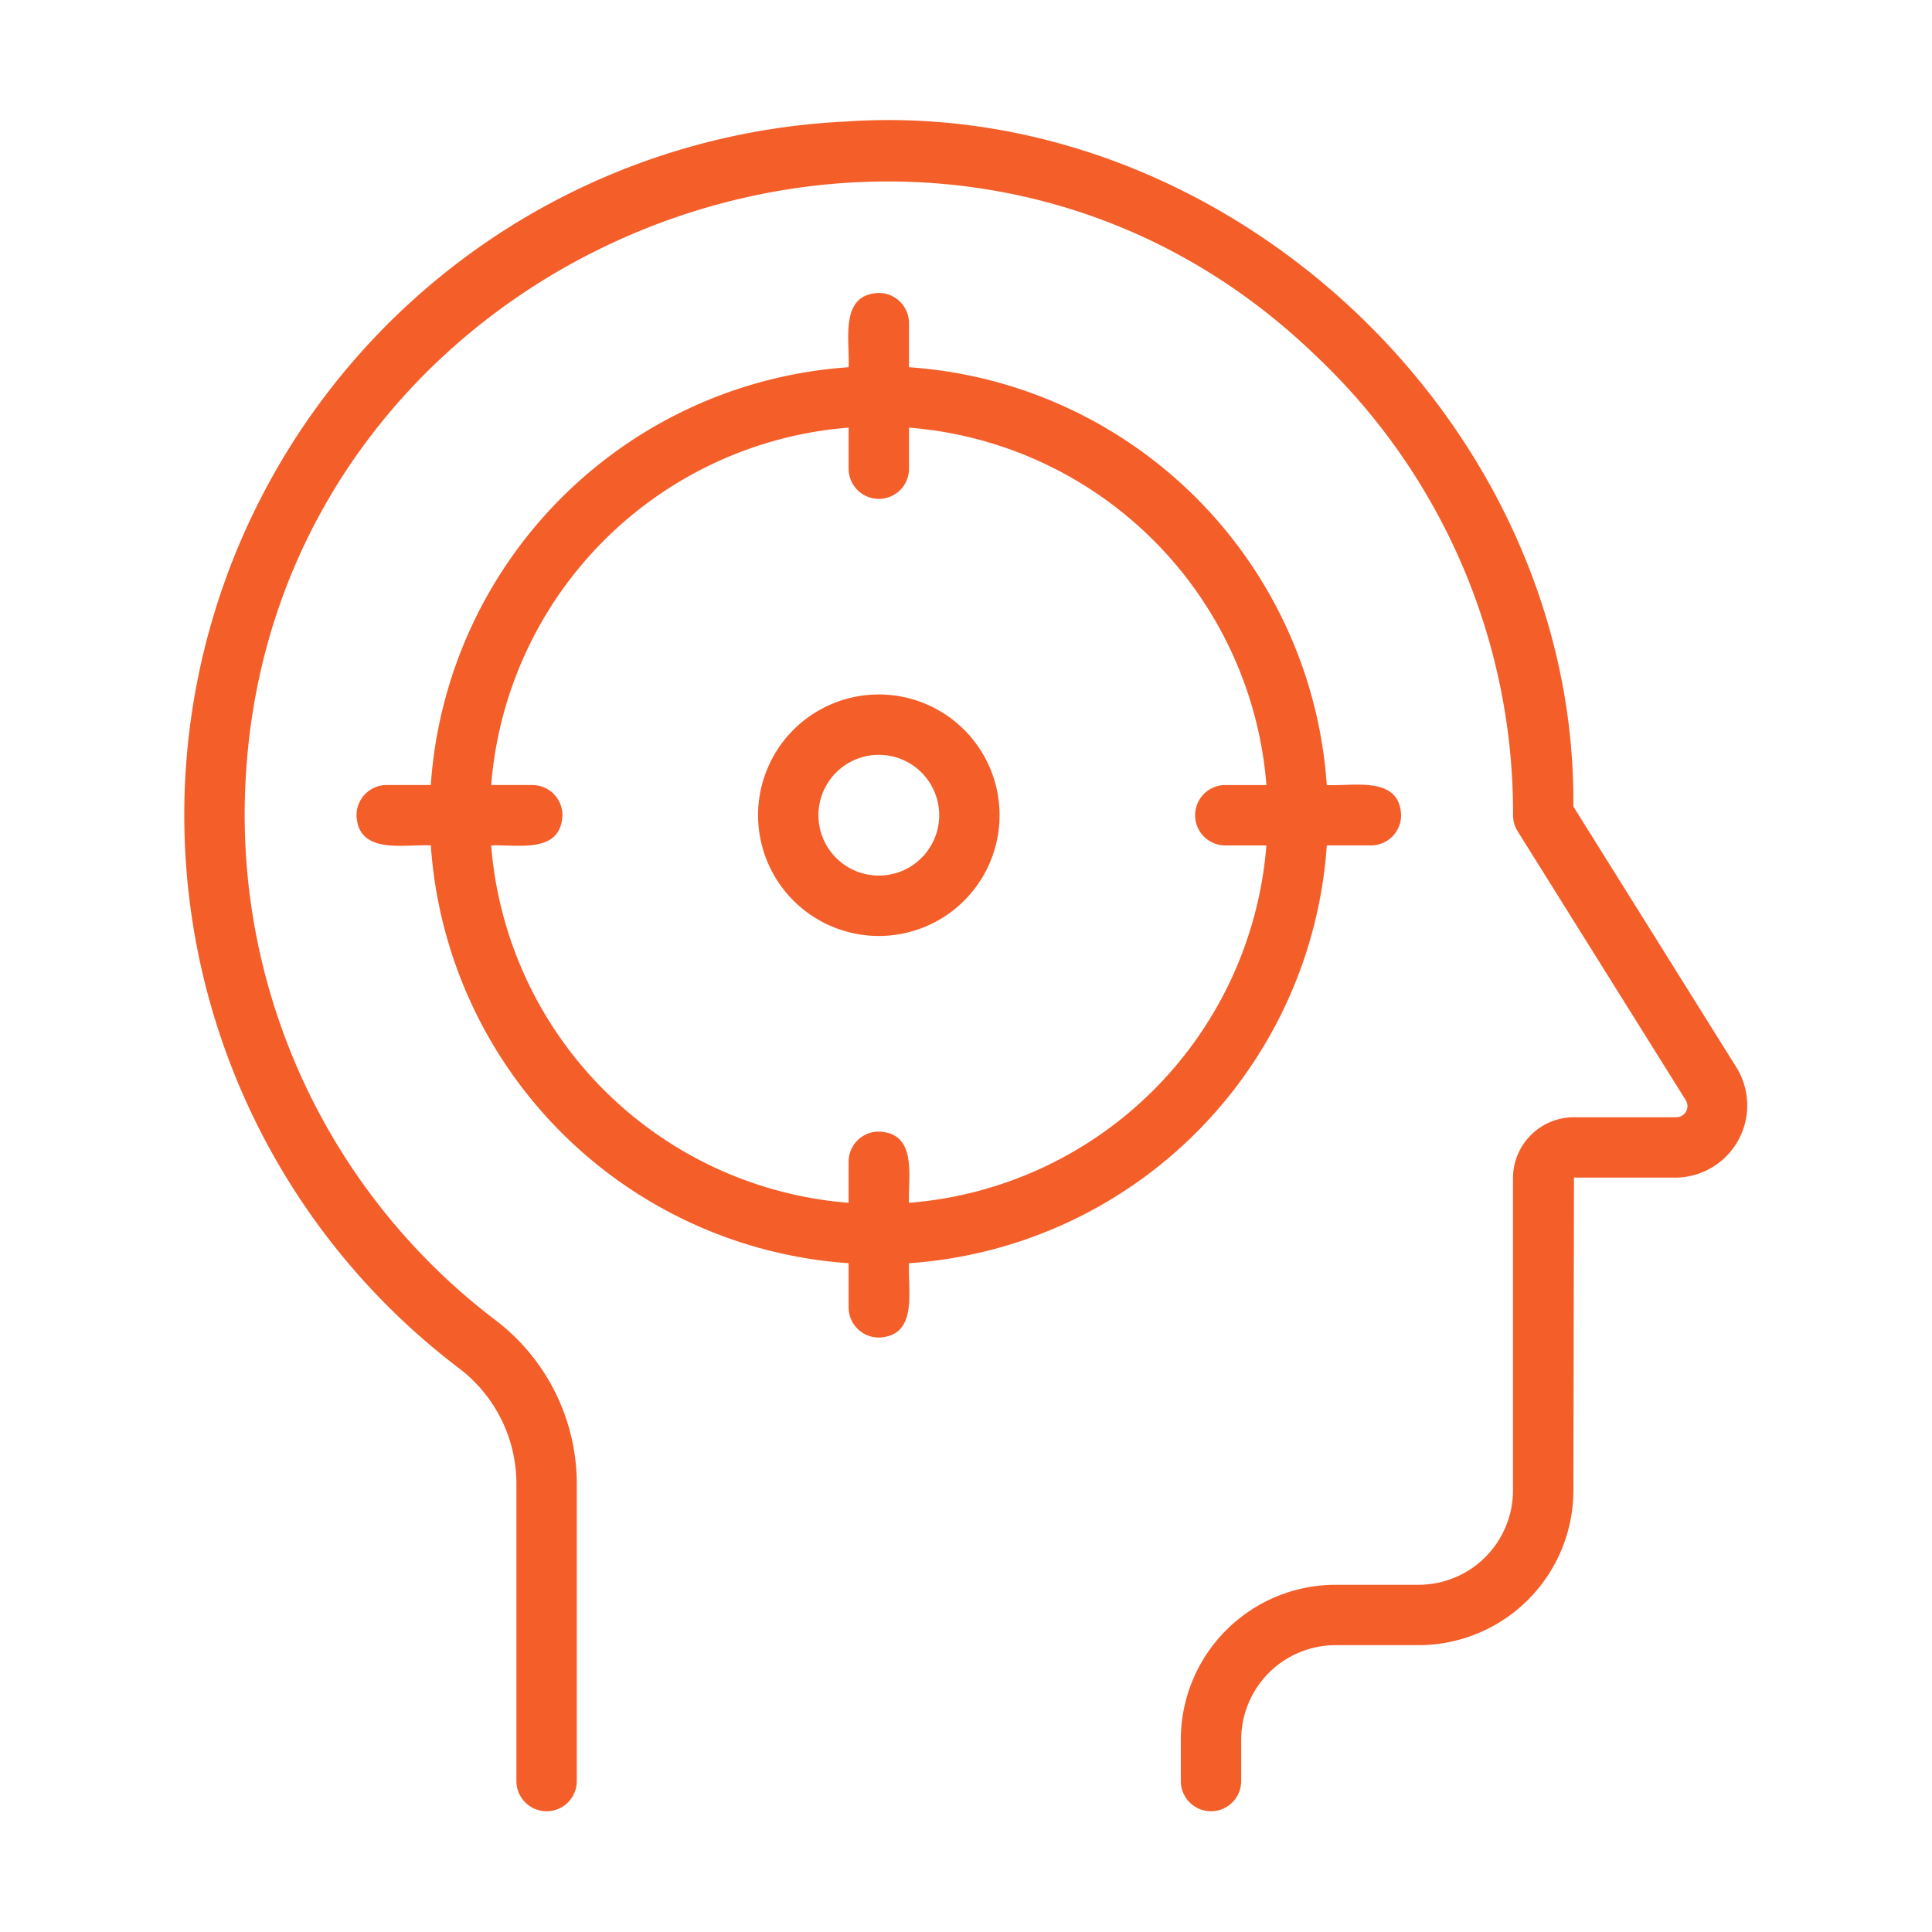
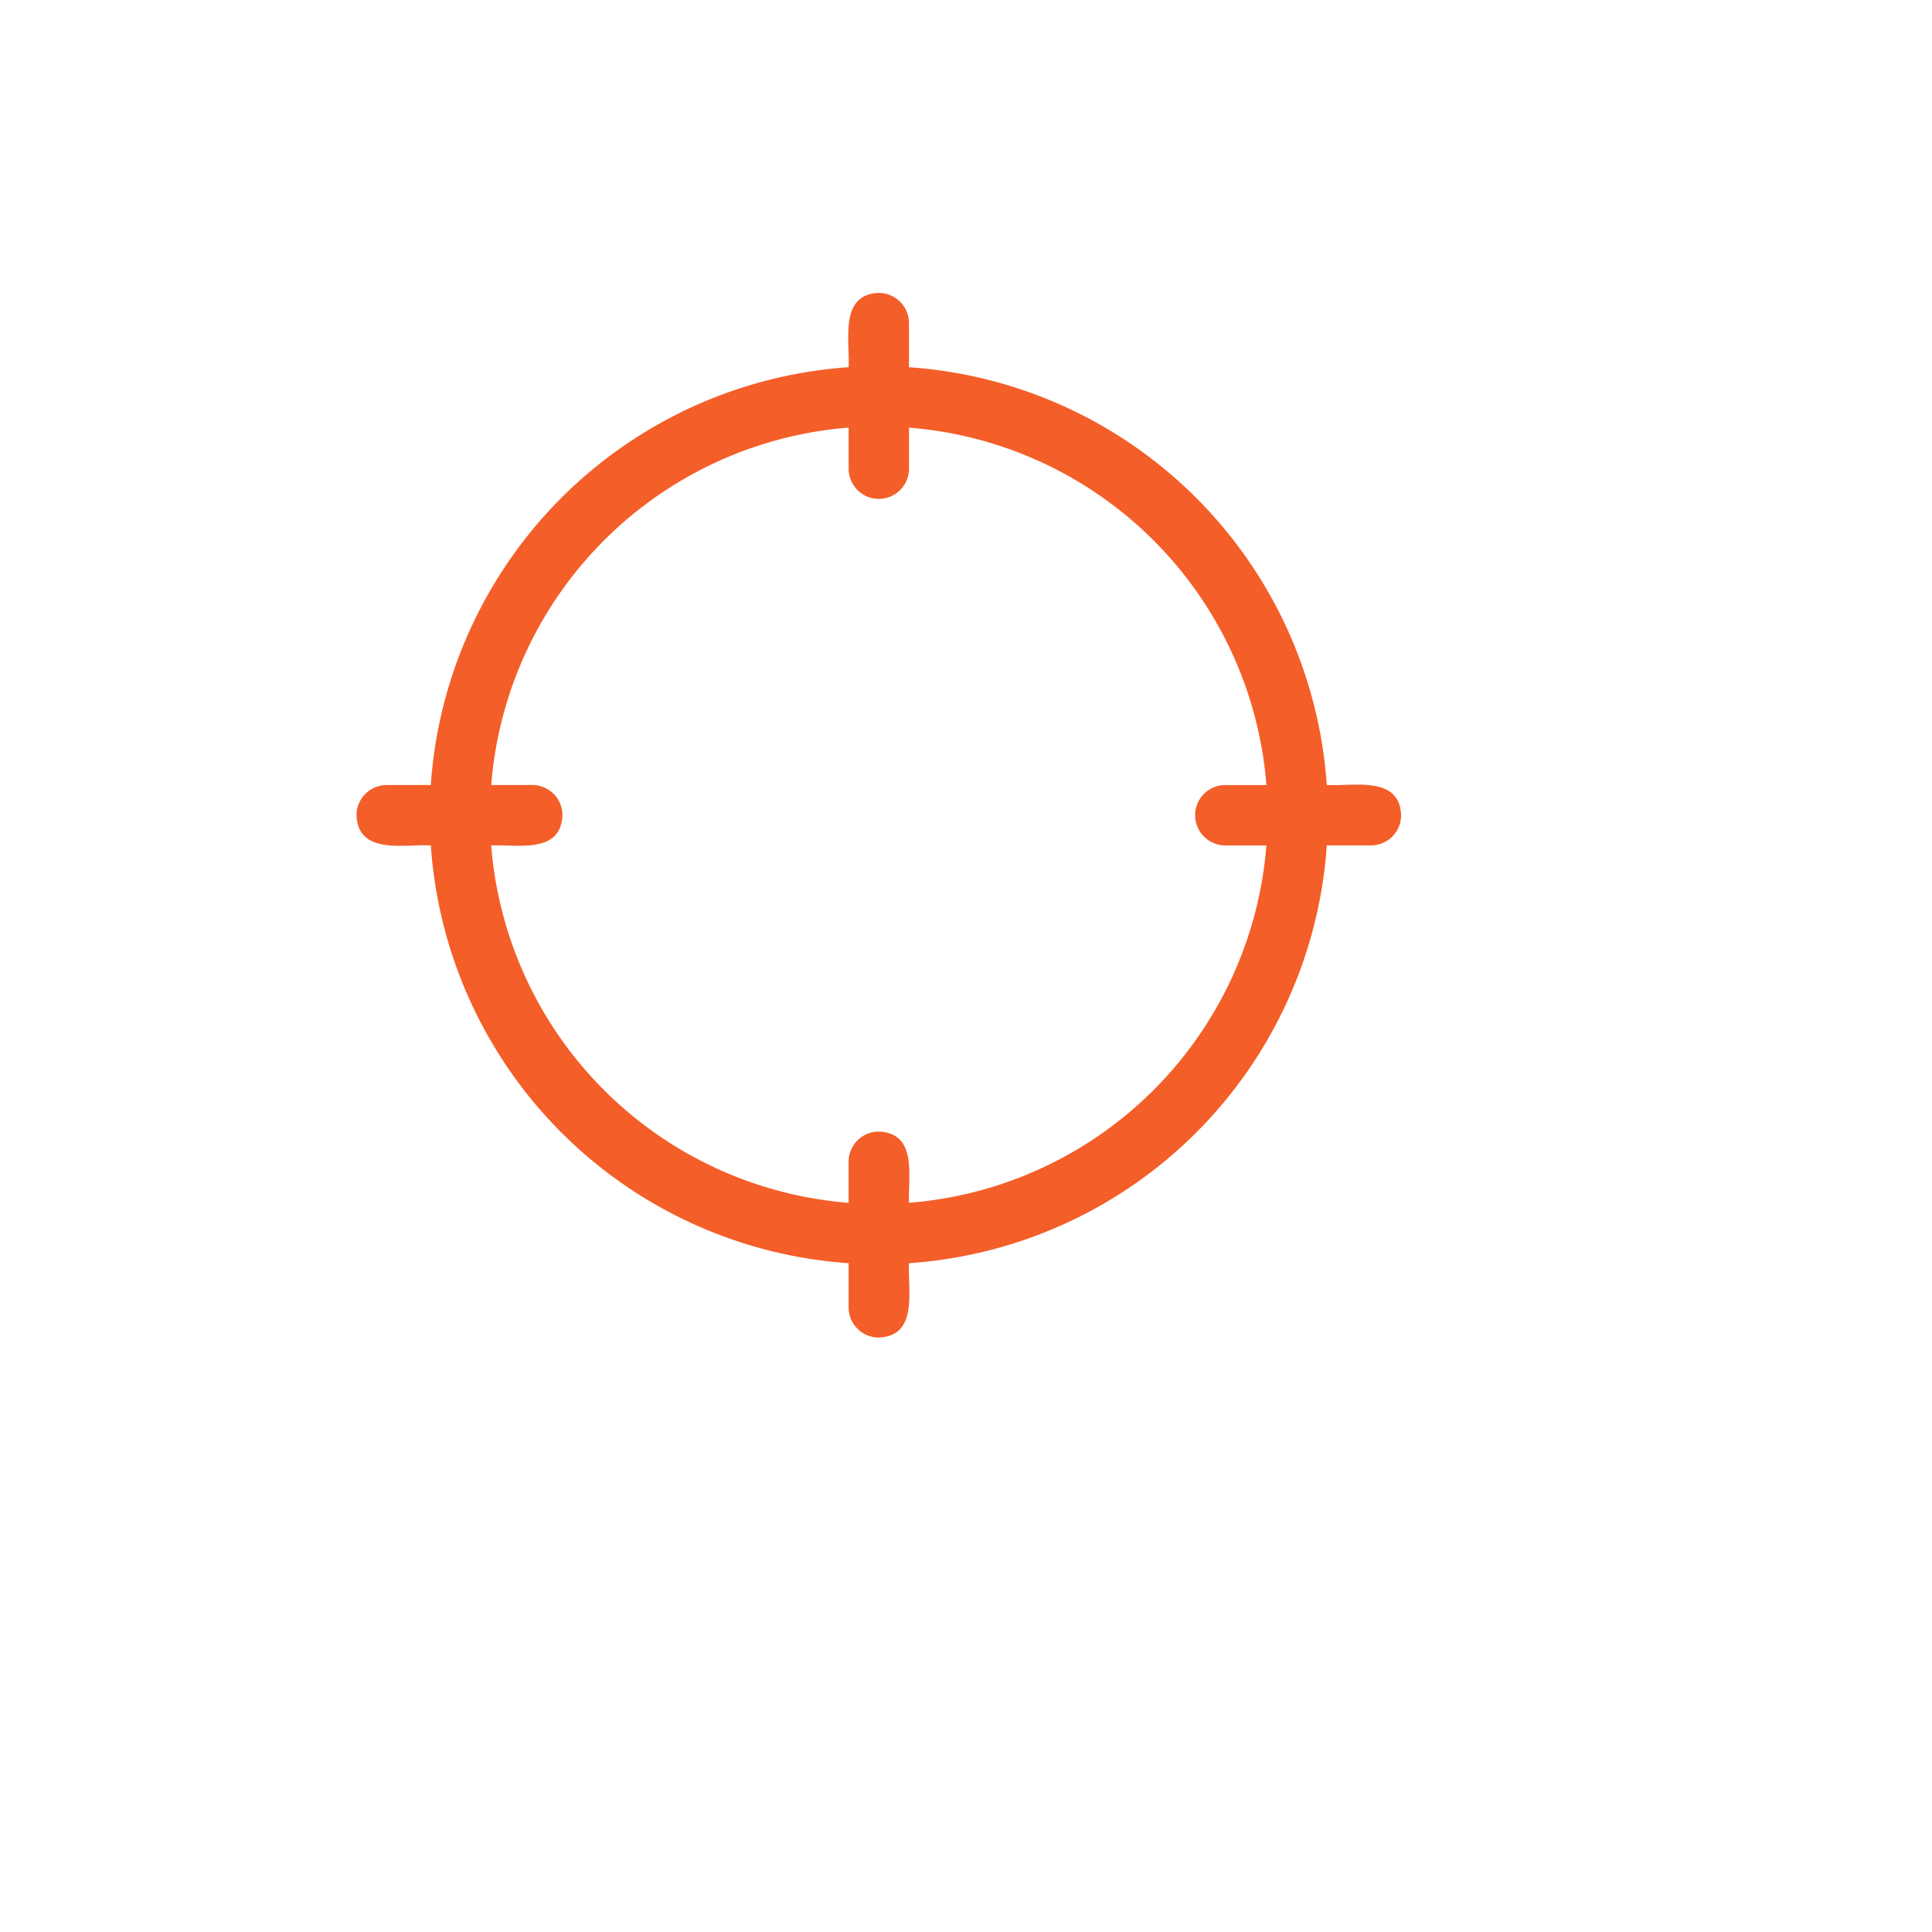
<svg xmlns="http://www.w3.org/2000/svg" version="1.1" width="512" height="512" x="0" y="0" viewBox="0 0 64 64" style="enable-background:new 0 0 512 512" xml:space="preserve" class="">
  <g>
-     <path d="M52.119 26.716C52.237 14.05 40.674 3.158 28.02 4.026a23 23 0 0 0-12.789 41.319 4.806 4.806 0 0 1 1.876 3.82V59a1 1 0 0 0 2 0v-9.835a6.814 6.814 0 0 0-2.669-5.414 21.026 21.026 0 0 1-8.31-17.746C8.929 8.211 30.808-.613 43.626 11.82a20.816 20.816 0 0 1 6.496 15.185 1 1 0 0 0 .151.53l5.563 8.9a.369.369 0 0 1-.318.575H52.14a2.02 2.02 0 0 0-2.02 2.018v10.343a3.13 3.13 0 0 1-3.126 3.127h-2.751a5.132 5.132 0 0 0-5.127 5.126V59a1 1 0 0 0 2 0v-1.376a3.13 3.13 0 0 1 3.127-3.126h2.751a5.132 5.132 0 0 0 5.127-5.127l.019-10.361h3.377a2.392 2.392 0 0 0 2.014-3.635z" fill="#f45e29" opacity="1" data-original="#000000" />
    <path d="M29.112 44.308c1.326-.052.951-1.59 1-2.463a14.89 14.89 0 0 0 13.84-13.84h1.462a1 1 0 0 0 1-1c-.052-1.326-1.59-.95-2.463-1a14.89 14.89 0 0 0-13.84-13.84v-1.461a1 1 0 0 0-1-1c-1.325.051-.95 1.589-1 2.461a14.89 14.89 0 0 0-13.84 13.84H12.81a1 1 0 0 0-1 1c.051 1.327 1.59.952 2.462 1a14.89 14.89 0 0 0 13.84 13.84v1.463a1 1 0 0 0 1 1zm-12.84-16.303c.877-.035 2.306.291 2.36-1a1 1 0 0 0-1-1h-1.36a12.895 12.895 0 0 1 11.84-11.84v1.361a1 1 0 0 0 2 0v-1.36a12.895 12.895 0 0 1 11.84 11.84H40.59a1 1 0 0 0 0 2h1.361a12.894 12.894 0 0 1-11.84 11.839c-.035-.877.292-2.306-1-2.36a1 1 0 0 0-1 1v1.36a12.894 12.894 0 0 1-11.84-11.84z" fill="#f45e29" opacity="1" data-original="#000000" />
-     <path d="M33.112 27.005a4 4 0 0 0-8 0 4 4 0 0 0 8 0zm-6 0a2 2 0 0 1 4 0 2 2 0 0 1-4 0z" fill="#f45e29" opacity="1" data-original="#000000" />
  </g>
</svg>